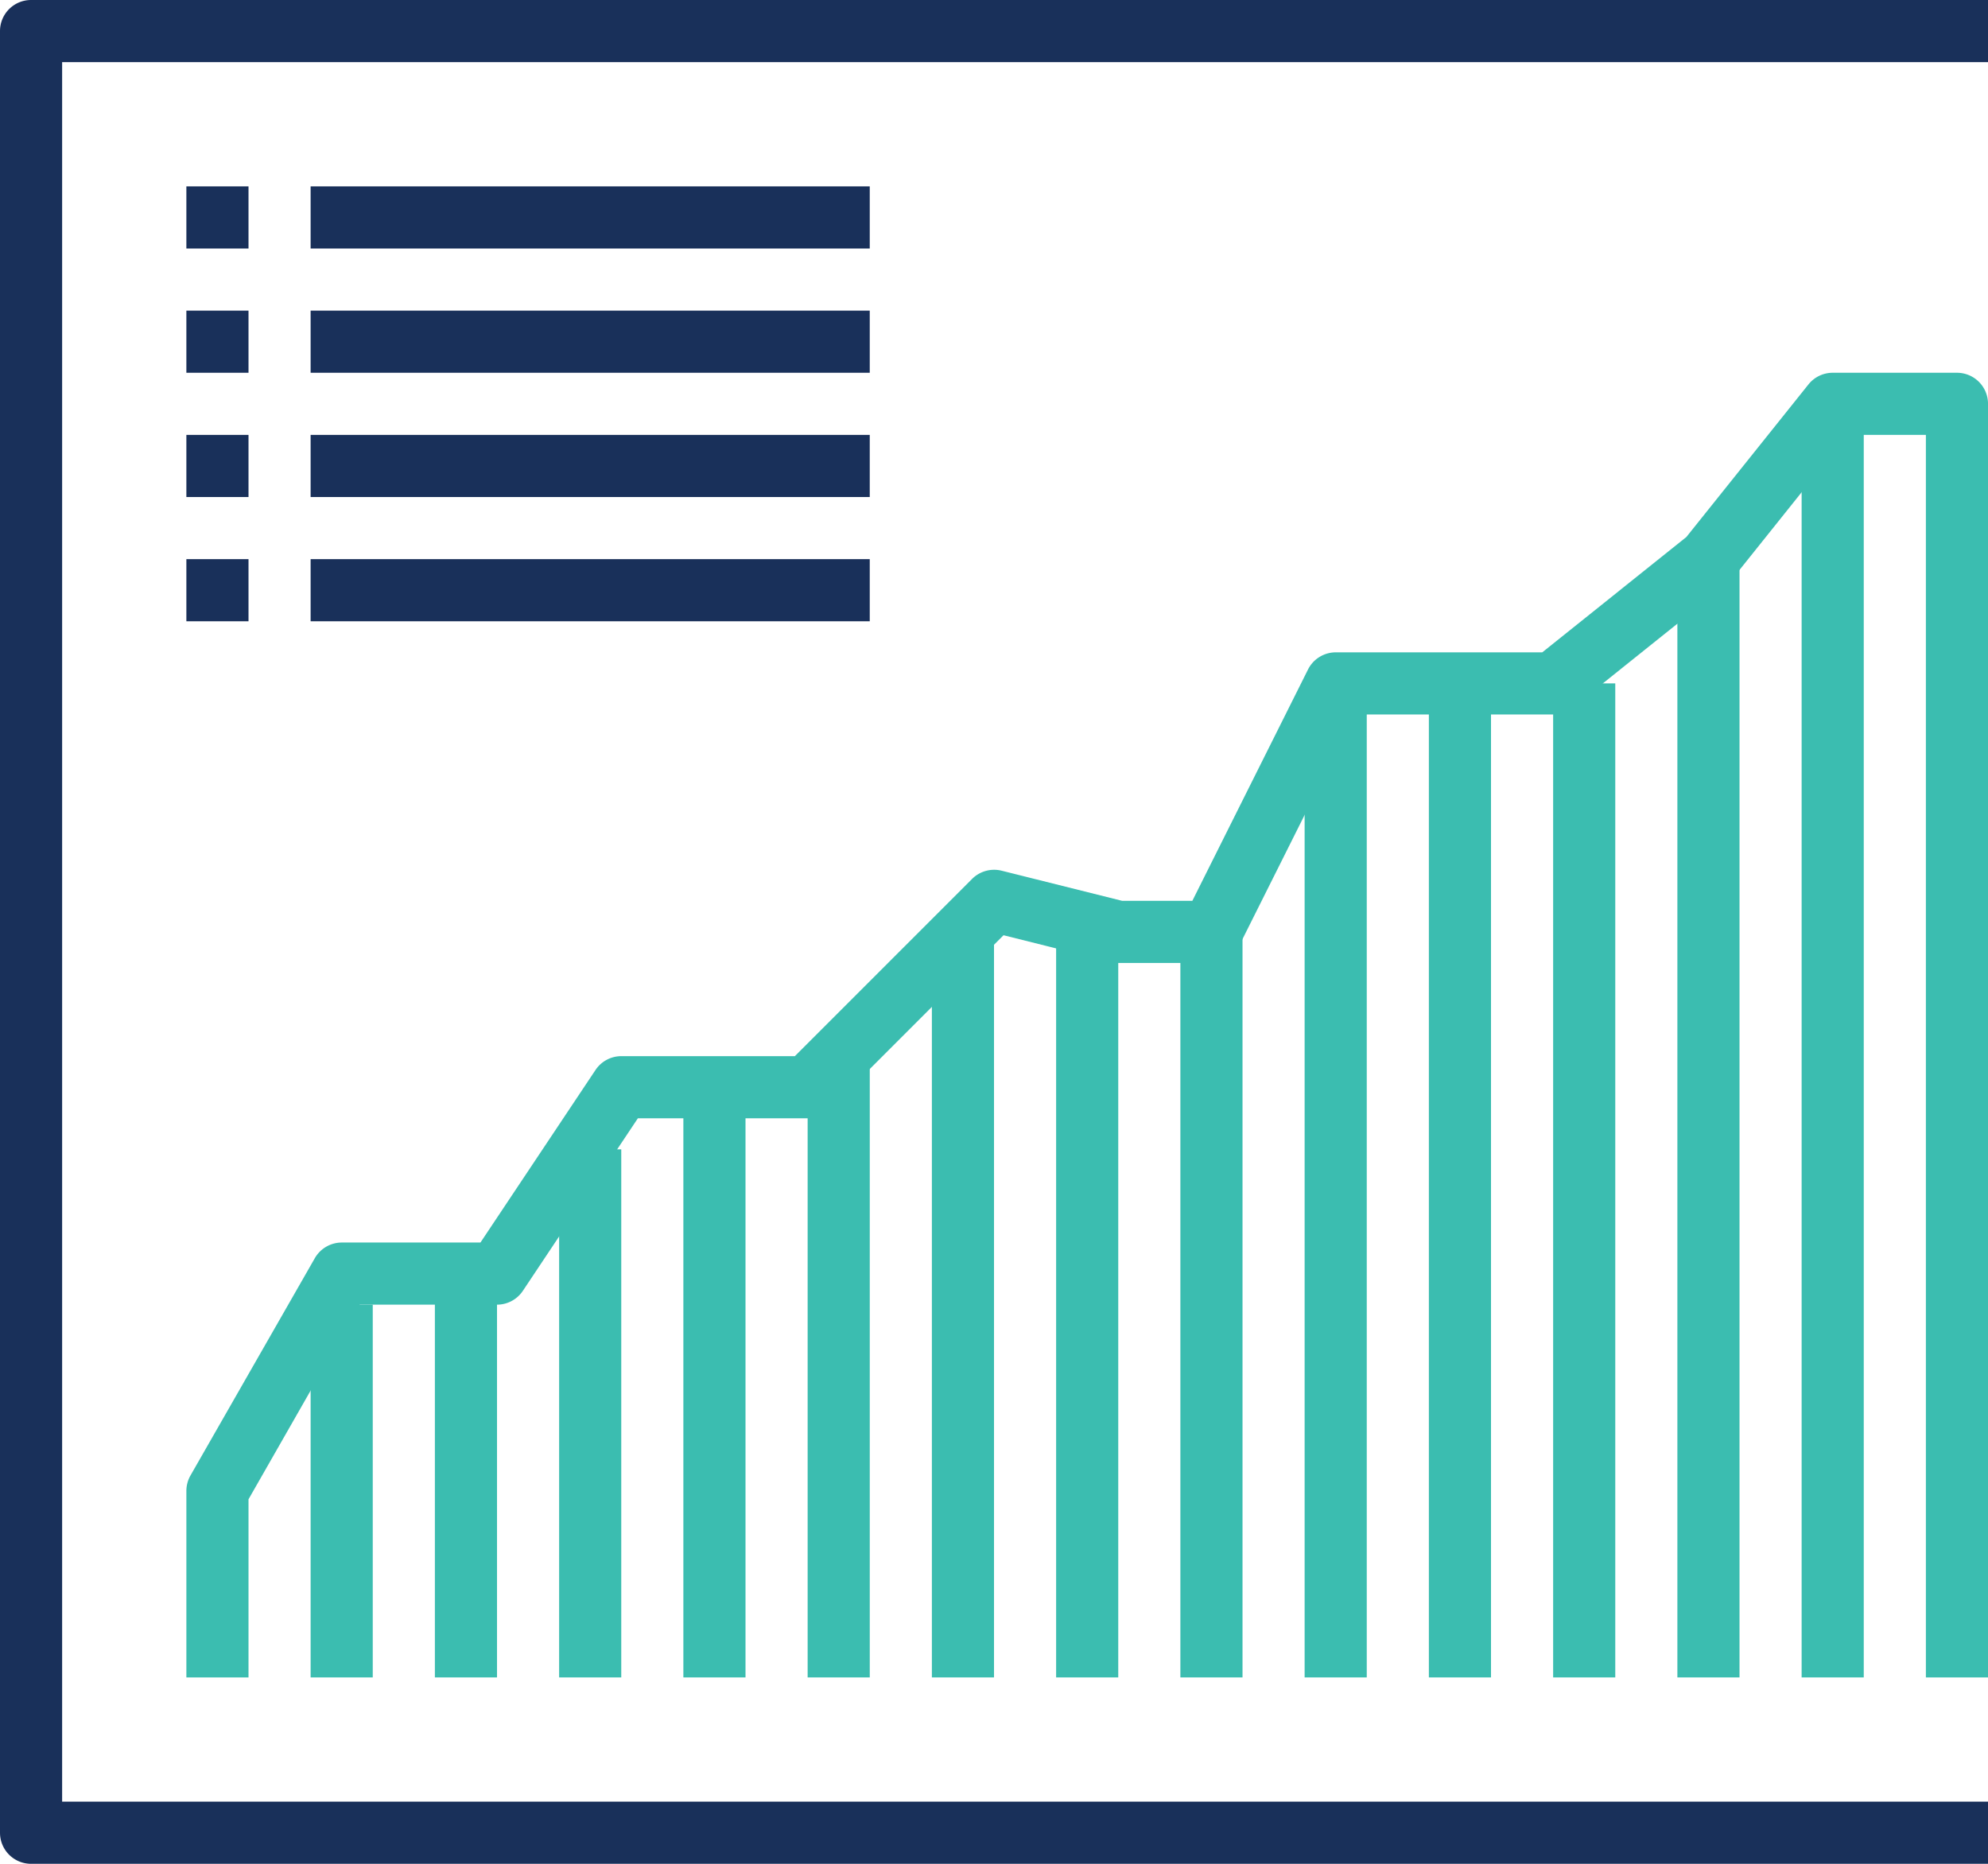
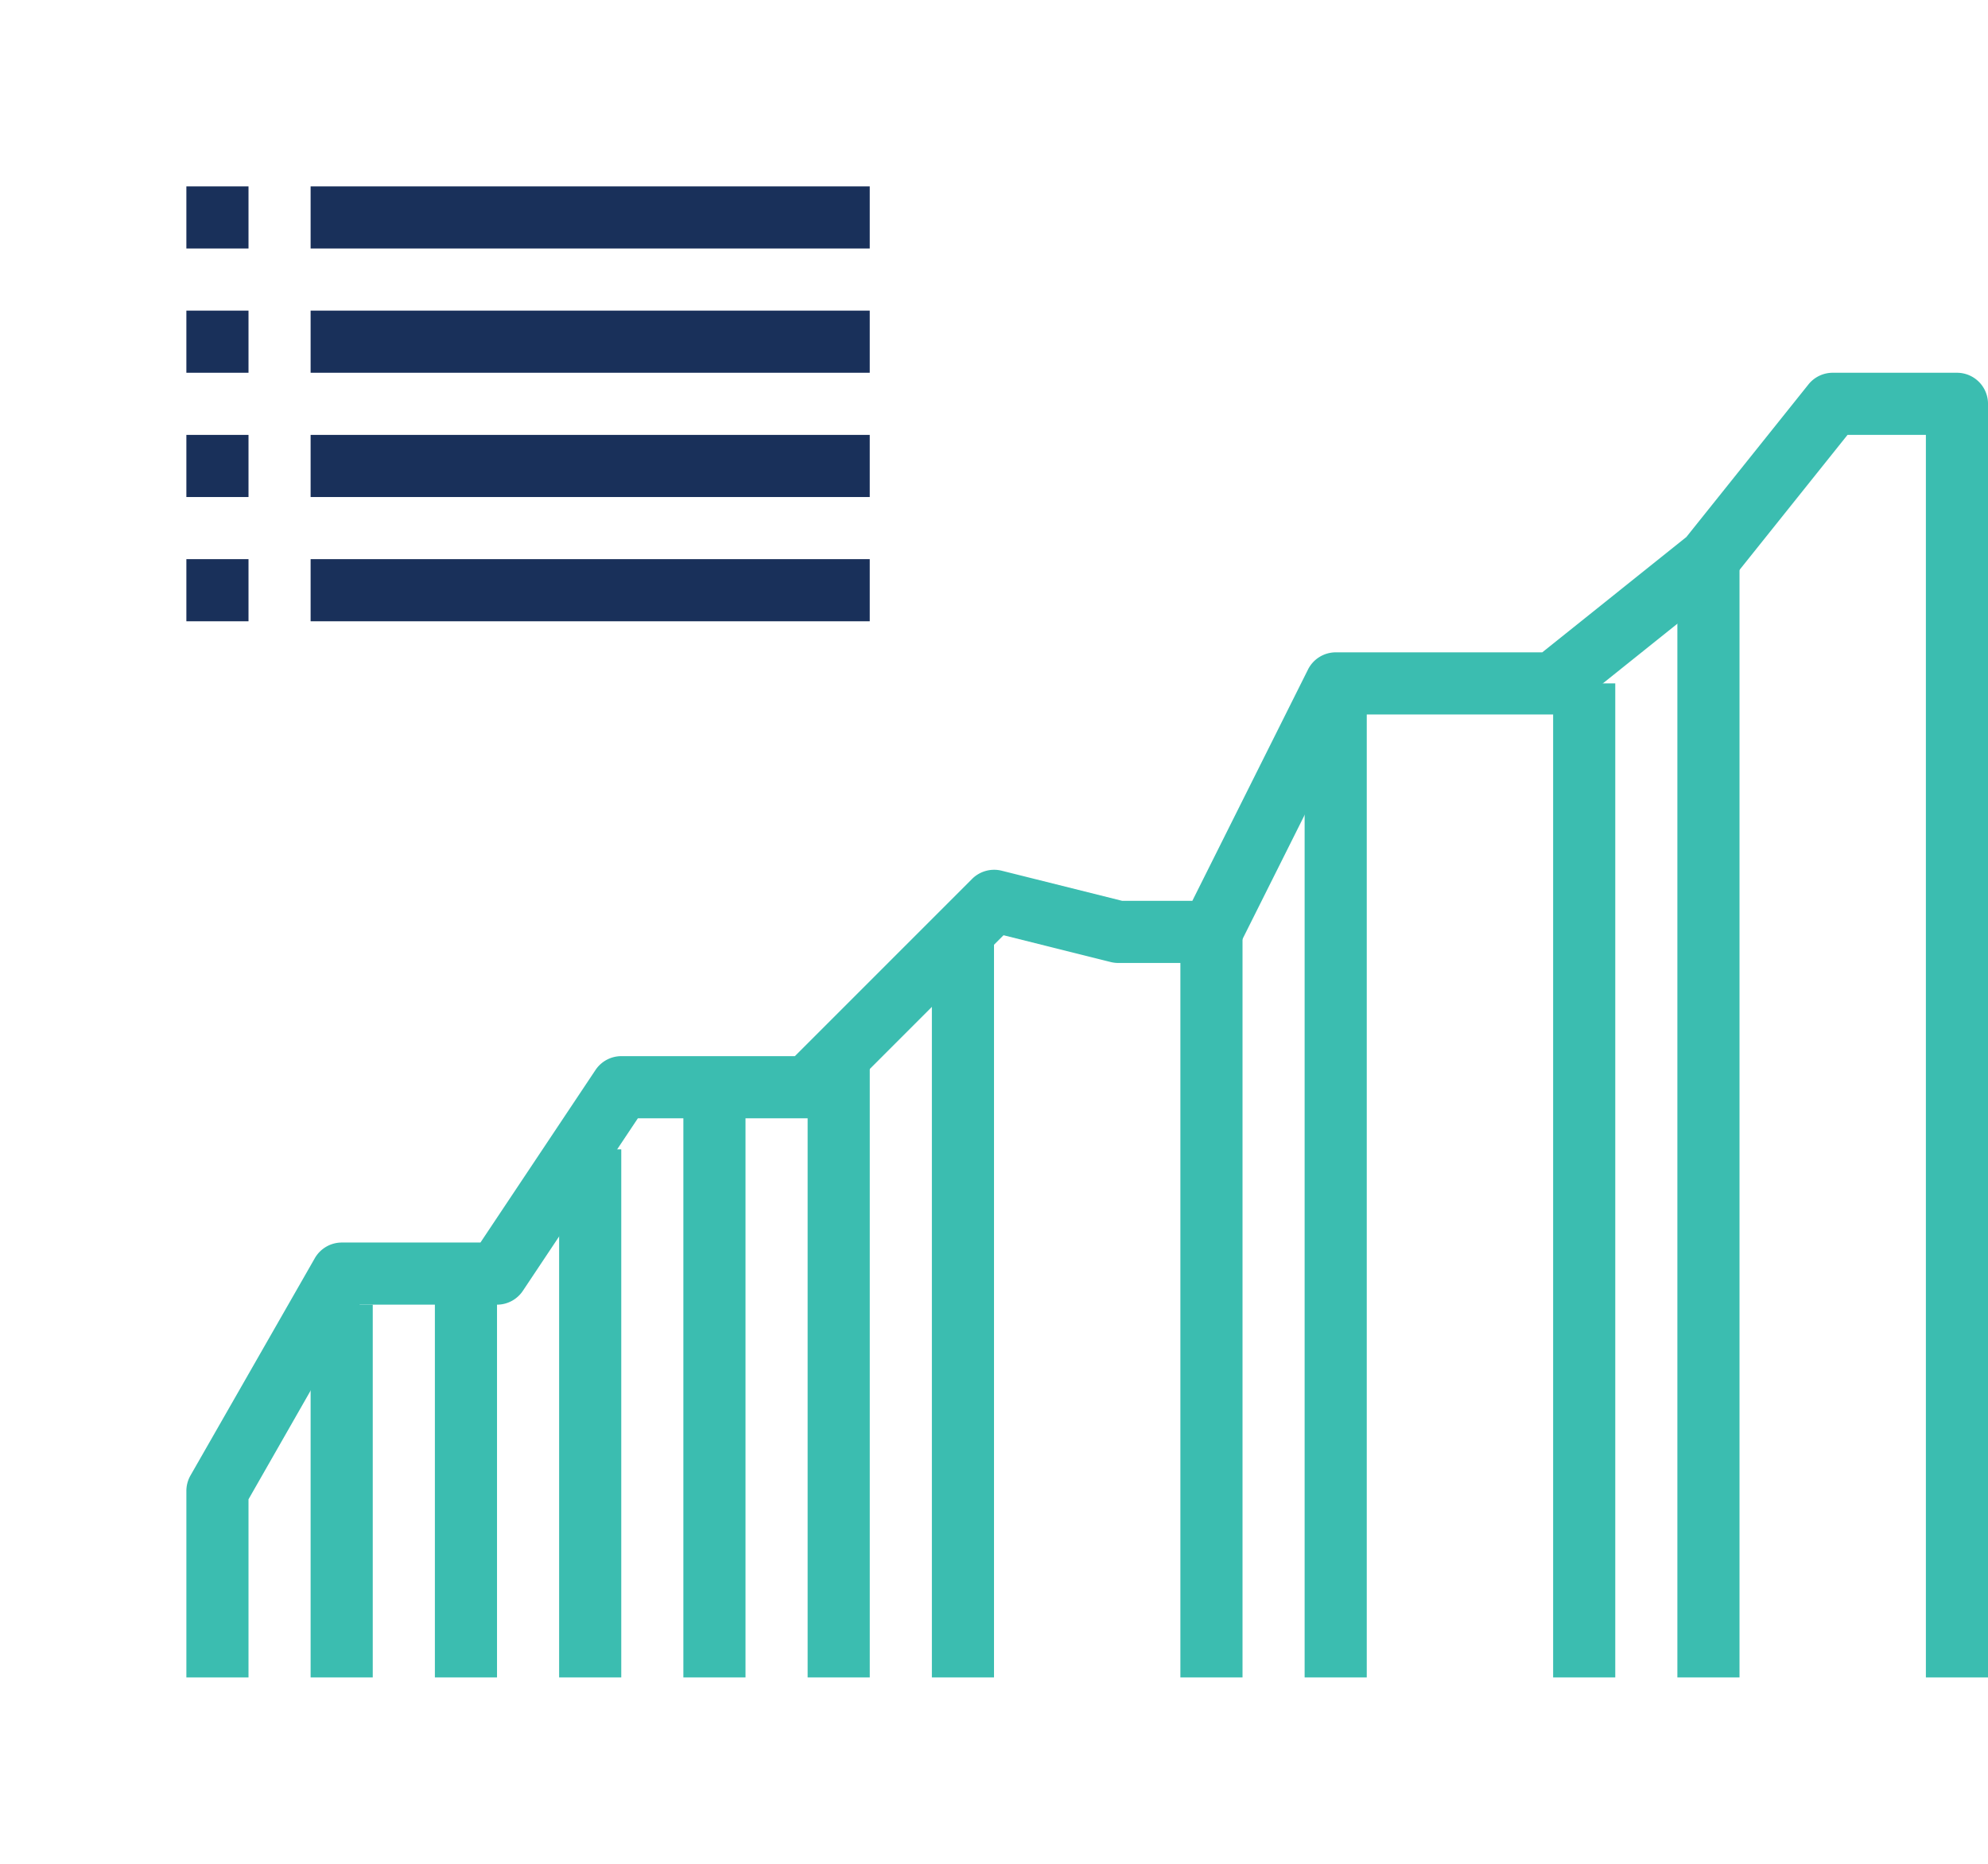
<svg xmlns="http://www.w3.org/2000/svg" id="Layer_1" data-name="Layer 1" viewBox="0 0 989.33 927.5">
  <defs>
    <style>.cls-1{fill:#3bbdb0;}.cls-2{fill:#19305a;}</style>
  </defs>
  <rect class="cls-1" x="154.58" y="649.25" width="30.92" height="185.5" />
  <rect class="cls-1" x="216.42" y="633.79" width="30.92" height="200.96" />
  <rect class="cls-1" x="278.25" y="571.96" width="30.92" height="262.79" />
  <rect class="cls-1" x="340.08" y="541.04" width="30.92" height="293.71" />
  <rect class="cls-1" x="401.92" y="525.58" width="30.92" height="309.17" />
  <rect class="cls-1" x="463.75" y="463.75" width="30.92" height="371" />
-   <rect class="cls-1" x="525.58" y="463.75" width="30.92" height="371" />
  <rect class="cls-1" x="587.42" y="463.75" width="30.92" height="371" />
  <rect class="cls-1" x="649.25" y="340.08" width="30.92" height="494.67" />
-   <rect class="cls-1" x="711.08" y="340.08" width="30.92" height="494.67" />
  <rect class="cls-1" x="772.92" y="340.08" width="30.92" height="494.67" />
  <rect class="cls-1" x="834.75" y="278.25" width="30.92" height="556.5" />
  <path class="cls-1" d="M994.67,871H963.75V252.67h-39l-57.18,71.48a16.28,16.28,0,0,1-2.42,2.42L787.91,388.4a15.43,15.43,0,0,1-9.66,3.39H679.6L622,506.91a15.47,15.47,0,0,1-13.83,8.55H561.83a15.7,15.7,0,0,1-3.74-.46l-53.35-13.34-86.56,86.56a15.44,15.44,0,0,1-10.93,4.53H322.77l-57.24,85.87a15.47,15.47,0,0,1-12.86,6.88H184.34L129,782.36V871H98.08V778.25a15.5,15.5,0,0,1,2-7.67L162,662.37a15.49,15.49,0,0,1,13.43-7.79h69l57.25-85.86a15.45,15.45,0,0,1,12.86-6.89h86.35l88.22-88.22a15.52,15.52,0,0,1,14.67-4.07l60,15h34.92l57.56-115.12A15.46,15.46,0,0,1,670,360.88H772.83l71.71-57.38,60.76-75.94a15.47,15.47,0,0,1,12.07-5.81h61.84a15.46,15.46,0,0,1,15.46,15.46Z" transform="translate(-5.33 -36.25)" />
-   <rect class="cls-1" x="896.58" y="200.96" width="30.92" height="633.79" />
-   <path class="cls-2" d="M994.67,963.75H20.79A15.46,15.46,0,0,1,5.33,948.29V51.71A15.46,15.46,0,0,1,20.79,36.25H994.67V67.17H36.25V932.83H994.67Z" transform="translate(-5.33 -36.25)" />
  <rect class="cls-2" x="92.75" y="92.75" width="30.92" height="30.92" />
  <rect class="cls-2" x="92.75" y="154.58" width="30.92" height="30.92" />
  <rect class="cls-2" x="92.75" y="216.42" width="30.92" height="30.92" />
  <rect class="cls-2" x="92.75" y="278.25" width="30.92" height="30.92" />
  <rect class="cls-2" x="154.58" y="92.75" width="278.25" height="30.92" />
  <rect class="cls-2" x="154.58" y="154.58" width="278.25" height="30.92" />
  <rect class="cls-2" x="154.58" y="216.42" width="278.25" height="30.92" />
  <rect class="cls-2" x="154.58" y="278.25" width="278.25" height="30.92" />
</svg>